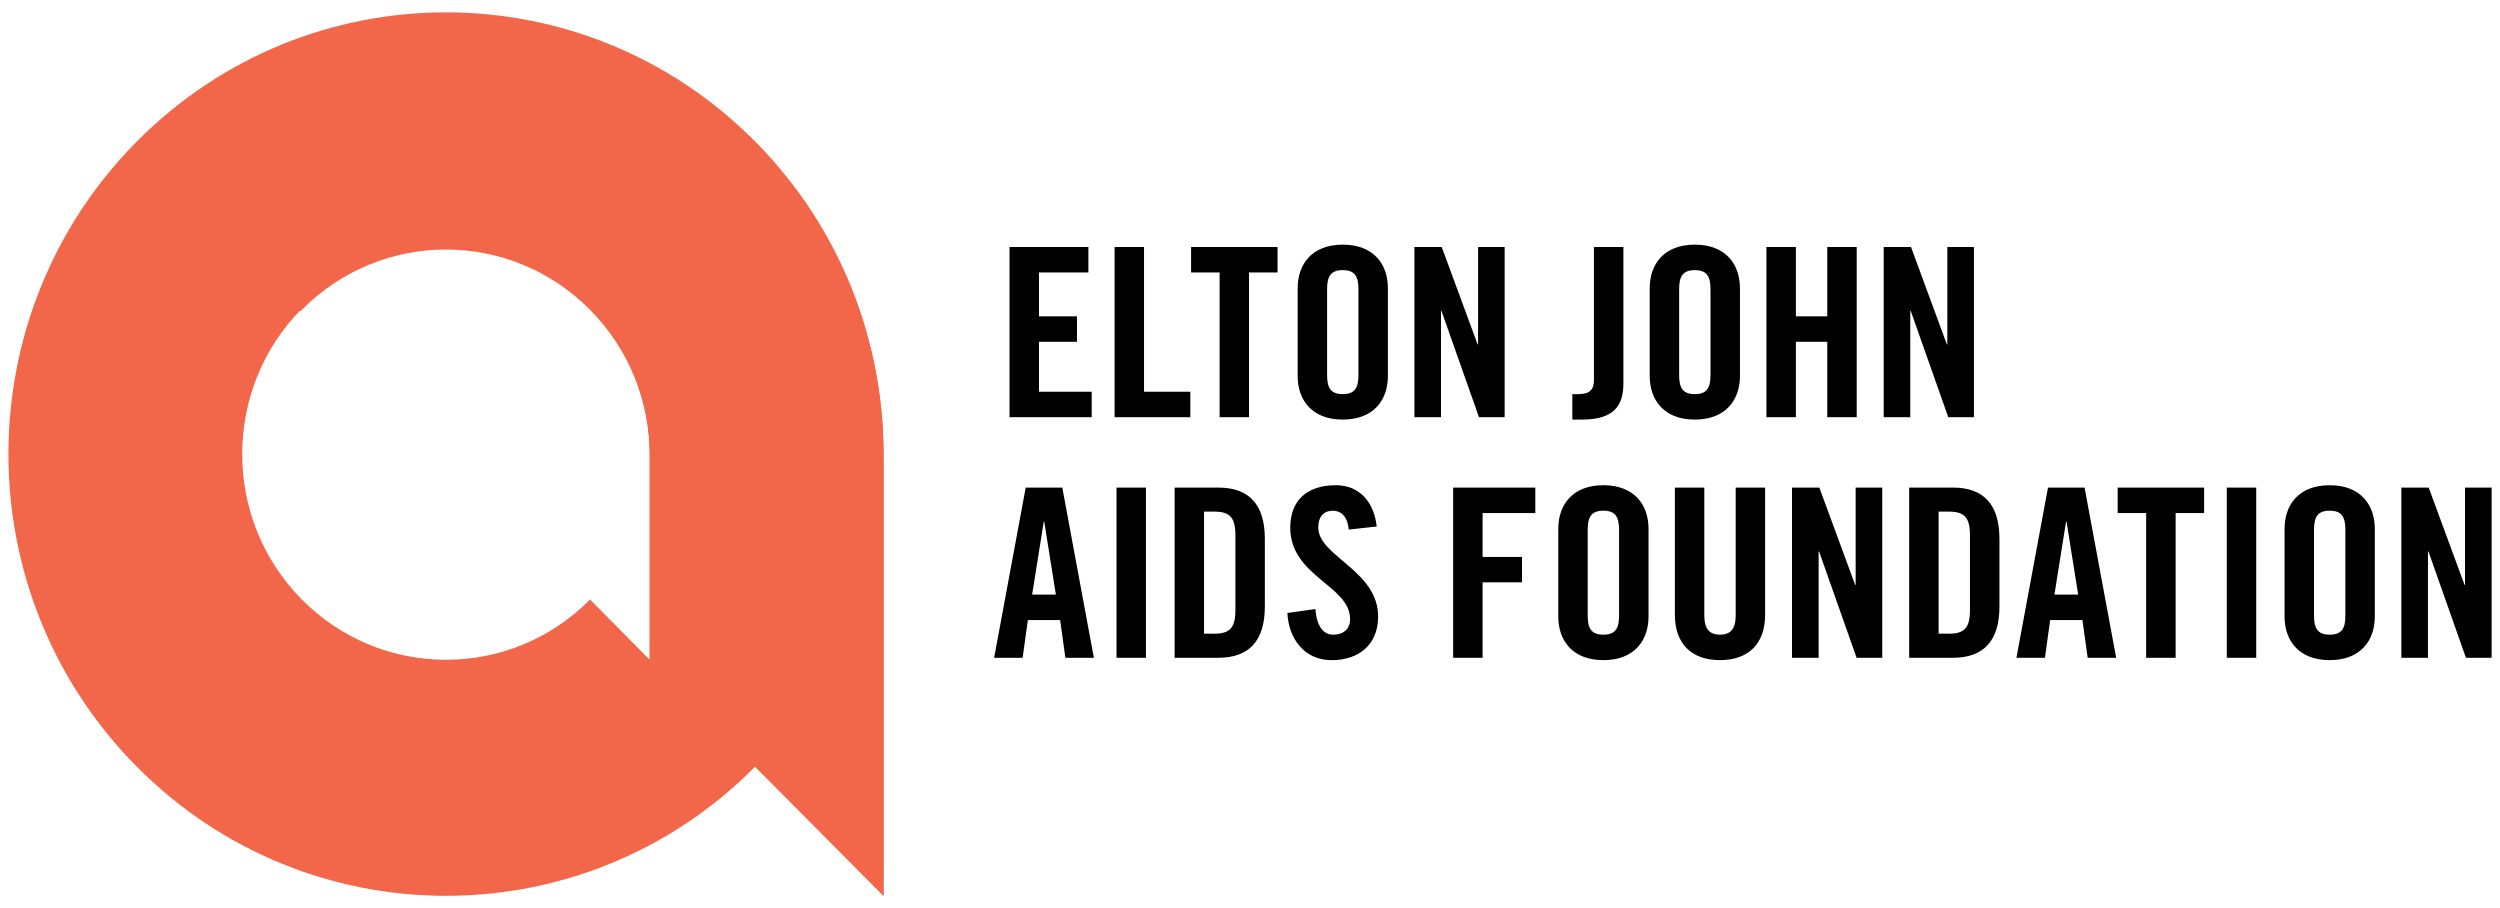
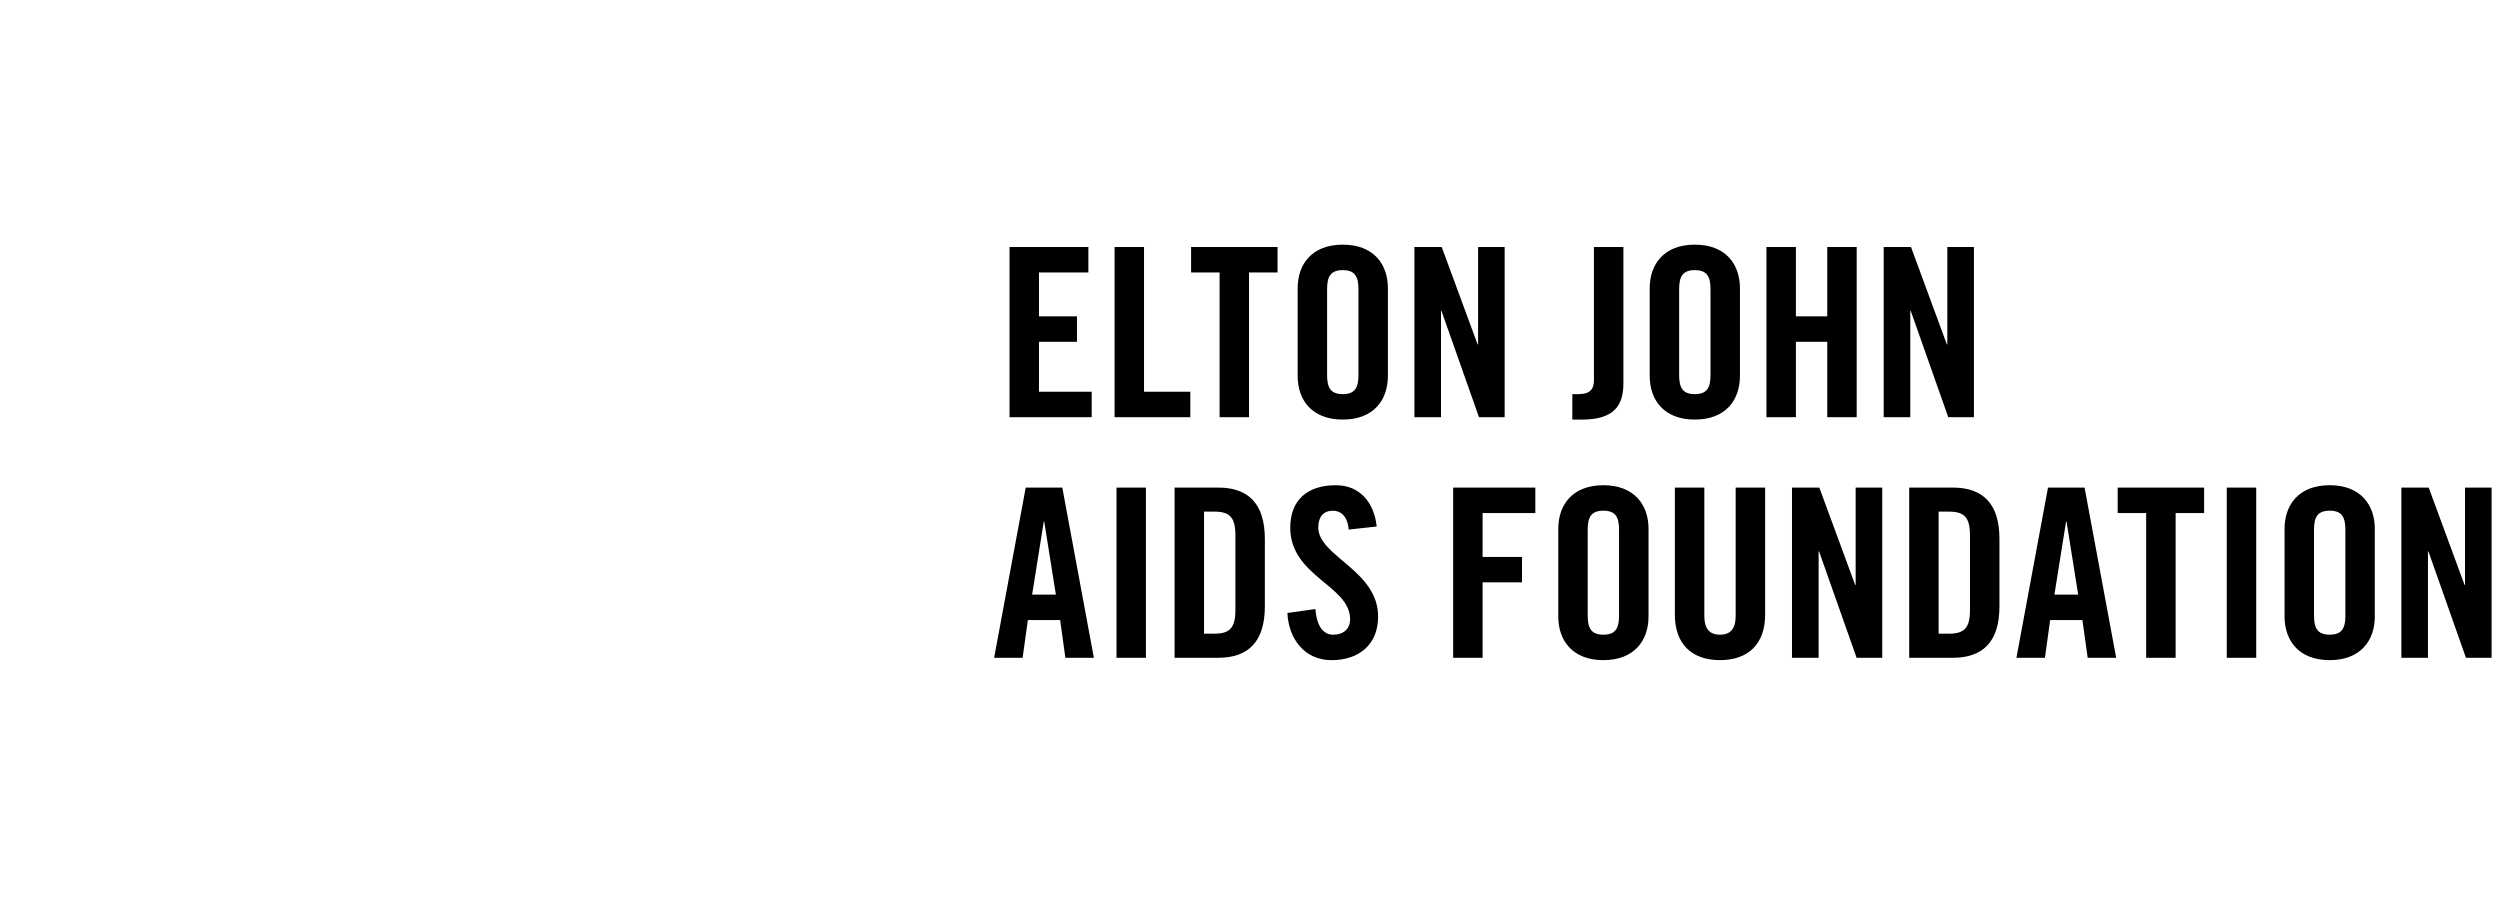
<svg xmlns="http://www.w3.org/2000/svg" width="512" height="186" viewBox="0 0 512 186" fill="none">
-   <path d="M133.064 135.129L120.842 122.785C104.545 139.241 78.121 139.241 61.824 122.785C45.527 106.34 45.532 79.66 61.824 63.209C78.121 46.759 104.54 46.759 120.832 63.209C128.978 71.432 133.059 82.216 133.059 92.995V135.129H133.064ZM154.701 29.028C119.706 -6.302 62.966 -6.302 27.971 29.028C-7.025 64.358 -7.025 121.637 27.971 156.967C62.966 192.296 119.706 192.296 154.706 156.967L180.951 183.469V92.944C180.936 69.811 172.191 46.683 154.706 29.033" fill="#F26649" />
-   <path d="M180.946 183.469V93.178C180.931 70.045 172.186 46.917 154.701 29.267C119.706 -6.063 62.966 -6.063 27.965 29.267C27.868 29.364 27.781 29.47 27.689 29.567L61.558 63.743C61.65 63.647 61.727 63.545 61.824 63.449C78.121 46.993 104.54 46.993 120.837 63.449C128.983 71.671 133.064 82.455 133.064 93.234V135.368" fill="#F26649" />
  <path d="M497.244 134.713V112.937H497.341L505.026 134.713H510.28V99.856H504.837V119.797H504.74L497.398 99.856H491.802V134.713H497.249H497.244ZM473.912 108.454C473.912 105.842 474.69 104.587 477.122 104.587C479.554 104.587 480.333 105.842 480.333 108.454V126.119C480.333 128.726 479.554 129.981 477.122 129.981C474.69 129.981 473.912 128.726 473.912 126.119V108.454ZM467.876 126.261C467.876 131.186 470.794 135.196 477.117 135.196C483.441 135.196 486.359 131.186 486.359 126.261V108.302C486.359 103.382 483.441 99.373 477.117 99.373C470.794 99.373 467.876 103.382 467.876 108.302V126.261ZM462.075 99.856H456.043V134.718H462.075V99.856ZM439.537 134.713H445.568V105.07H451.405V99.856H433.7V105.07H439.531V134.713H439.537ZM419.871 126.988H426.481L427.556 134.713H433.393L426.921 99.856H419.43L412.964 134.713H418.801L419.871 126.988ZM423.127 106.808H423.224L425.61 121.774H420.746L423.132 106.808H423.127ZM391.004 134.713H399.954C406.18 134.713 409.487 131.333 409.487 124.188V110.38C409.487 103.235 406.18 99.856 399.954 99.856H391.004V134.713ZM397.03 104.78H399.124C402.335 104.78 403.451 105.984 403.451 109.654V124.905C403.451 128.574 402.335 129.778 399.124 129.778H397.03V104.775V104.78ZM380.037 119.797H379.94L372.598 99.856H367.001V134.713H372.454V112.937H372.546L380.232 134.713H385.48V99.856H380.037V119.797ZM343.014 125.926C343.014 131.913 346.516 135.196 352.256 135.196C357.995 135.196 361.497 131.913 361.497 125.926V99.856H355.466V126.17C355.466 128.726 354.442 129.981 352.256 129.981C350.07 129.981 349.046 128.726 349.046 126.17V99.856H343.014V125.926ZM325.161 108.454C325.161 105.842 325.939 104.587 328.371 104.587C330.803 104.587 331.581 105.842 331.581 108.454V126.119C331.581 128.726 330.803 129.981 328.371 129.981C325.939 129.981 325.161 128.726 325.161 126.119V108.454ZM319.135 126.261C319.135 131.186 322.053 135.196 328.376 135.196C334.699 135.196 337.618 131.186 337.618 126.261V108.302C337.618 103.382 334.699 99.373 328.376 99.373C322.053 99.373 319.135 103.382 319.135 108.302V126.261ZM303.636 134.713V119.264H311.711V114.055H303.636V105.07H314.434V99.856H297.605V134.713H303.636ZM281.948 107.824C281.416 102.9 278.497 99.373 273.582 99.373C267.648 99.373 264.243 102.508 264.243 108.063C264.243 118.059 276.5 119.894 276.5 126.8C276.5 128.879 275.087 129.987 272.998 129.987C271.053 129.987 269.64 128.249 269.399 124.727L263.659 125.54C263.9 130.759 267.11 135.201 272.706 135.201C278.303 135.201 282.24 132.014 282.24 126.267C282.24 116.804 269.983 113.958 269.983 108.017C269.983 105.847 271.053 104.592 272.998 104.592C274.36 104.592 275.963 105.461 276.209 108.459L281.948 107.829V107.824ZM240.558 134.713H249.508C255.734 134.713 259.041 131.333 259.041 124.188V110.38C259.041 103.235 255.734 99.856 249.508 99.856H240.558V134.713ZM246.589 104.78H248.683C251.894 104.78 253.01 105.984 253.01 109.654V124.905C253.01 128.574 251.889 129.778 248.683 129.778H246.589V104.775V104.78ZM234.69 99.856H228.659V134.718H234.69V99.856ZM210.504 126.988H217.119L218.189 134.713H224.025L217.559 99.856H210.068L203.597 134.713H209.433L210.504 126.988ZM213.76 106.808H213.857L216.243 121.774H211.379L213.765 106.808H213.76Z" fill="black" />
  <path d="M391.224 85.448V63.677H391.322L399.007 85.448H404.26V50.591H398.812V70.528H398.715L391.373 50.591H385.782V85.448H391.229H391.224ZM367.8 85.448V69.999H374.221V85.448H380.252V50.591H374.221V64.785H367.8V50.591H361.769V85.448H367.8ZM343.89 59.184C343.89 56.578 344.668 55.322 347.1 55.322C349.532 55.322 350.31 56.578 350.31 59.184V76.855C350.31 79.462 349.532 80.717 347.1 80.717C344.668 80.717 343.89 79.462 343.89 76.855V59.184ZM337.859 76.997C337.859 81.921 340.777 85.931 347.1 85.931C353.423 85.931 356.342 81.921 356.342 76.997V59.037C356.342 54.113 353.423 50.103 347.1 50.103C340.777 50.103 337.859 54.108 337.859 59.037V76.997ZM322.017 85.931H324.009C330.675 85.931 332.472 82.938 332.472 78.496V50.591H326.441V77.82C326.441 79.751 325.612 80.717 323.277 80.717H322.012V85.931H322.017ZM295.117 85.448V63.677H295.214L302.899 85.448H308.152V50.591H302.71V70.528H302.612L295.265 50.591H289.674V85.448H295.122H295.117ZM271.79 59.184C271.79 56.578 272.568 55.322 275 55.322C277.432 55.322 278.211 56.578 278.211 59.184V76.855C278.211 79.462 277.432 80.717 275 80.717C272.568 80.717 271.79 79.462 271.79 76.855V59.184ZM265.759 76.997C265.759 81.921 268.677 85.931 275 85.931C281.324 85.931 284.242 81.921 284.242 76.997V59.037C284.242 54.113 281.324 50.103 275 50.103C268.677 50.103 265.759 54.108 265.759 59.037V76.997ZM249.769 85.448H255.8V55.805H261.642V50.591H243.937V55.805H249.774V85.448H249.769ZM243.779 85.448V80.234H234.296V50.591H228.265V85.448H243.784H243.779ZM223.58 85.448V80.234H212.782V69.999H220.564V64.785H212.782V55.805H222.899V50.591H206.751V85.448H223.58Z" fill="black" />
</svg>